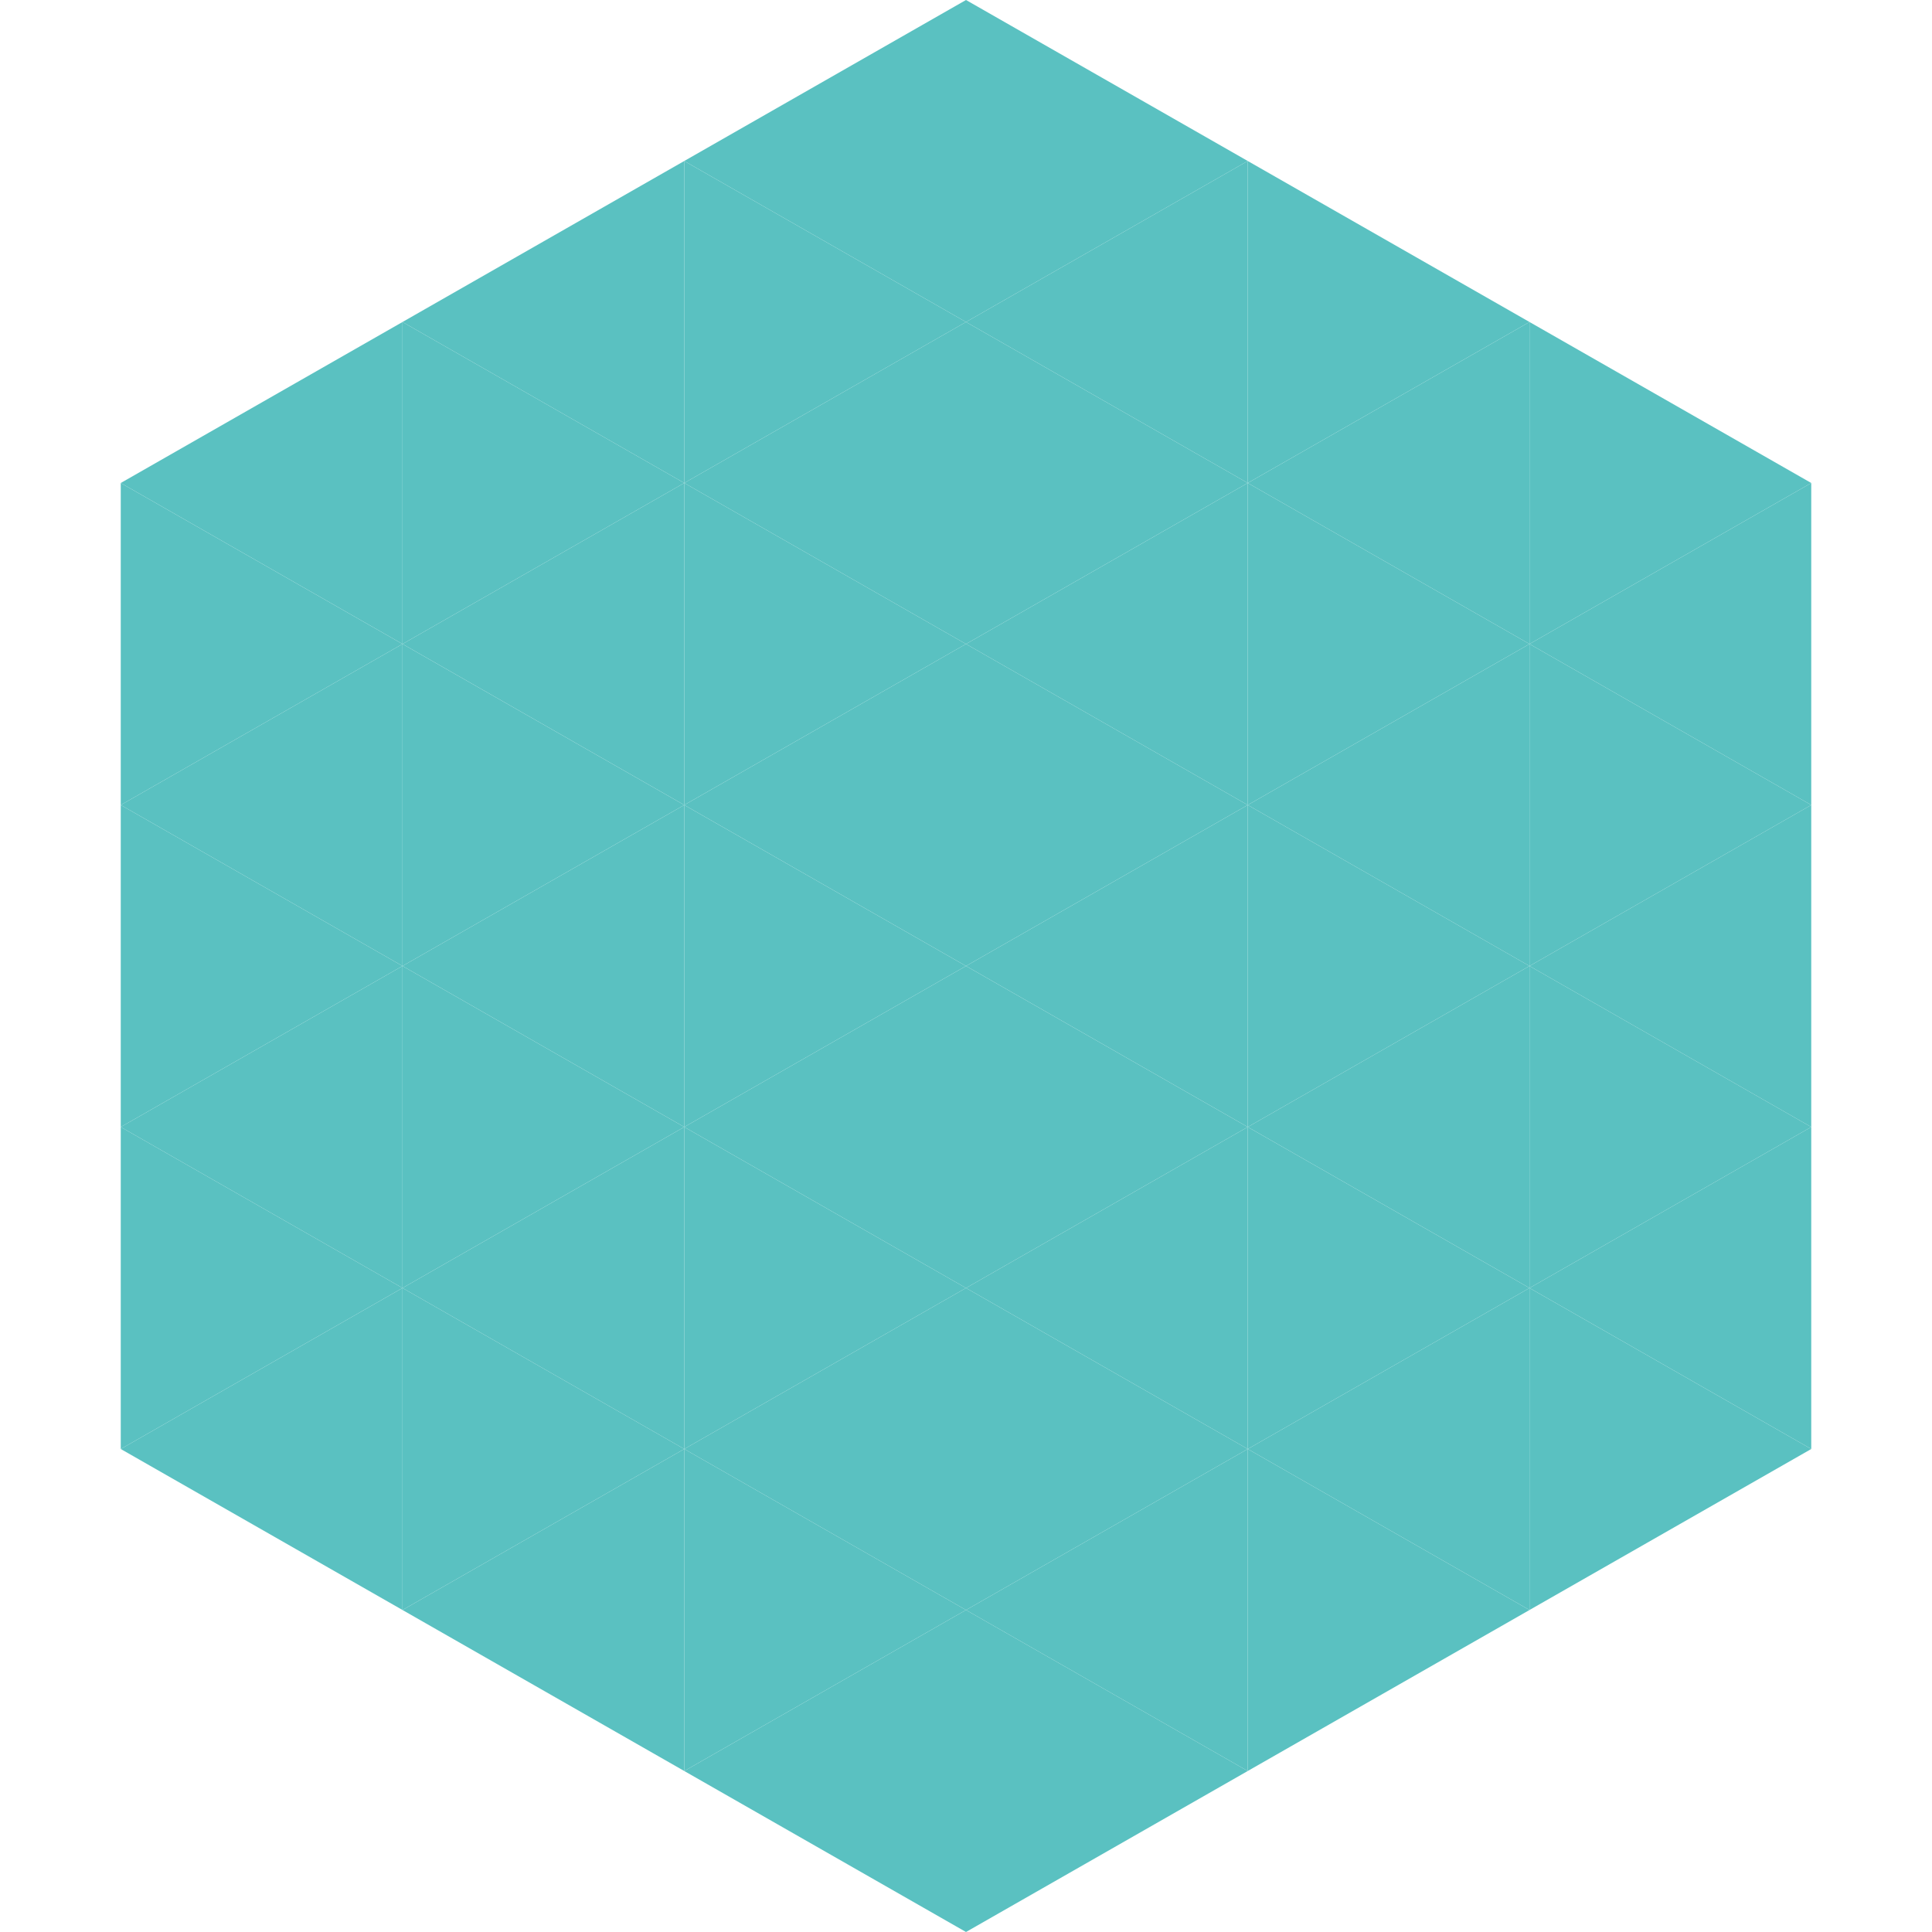
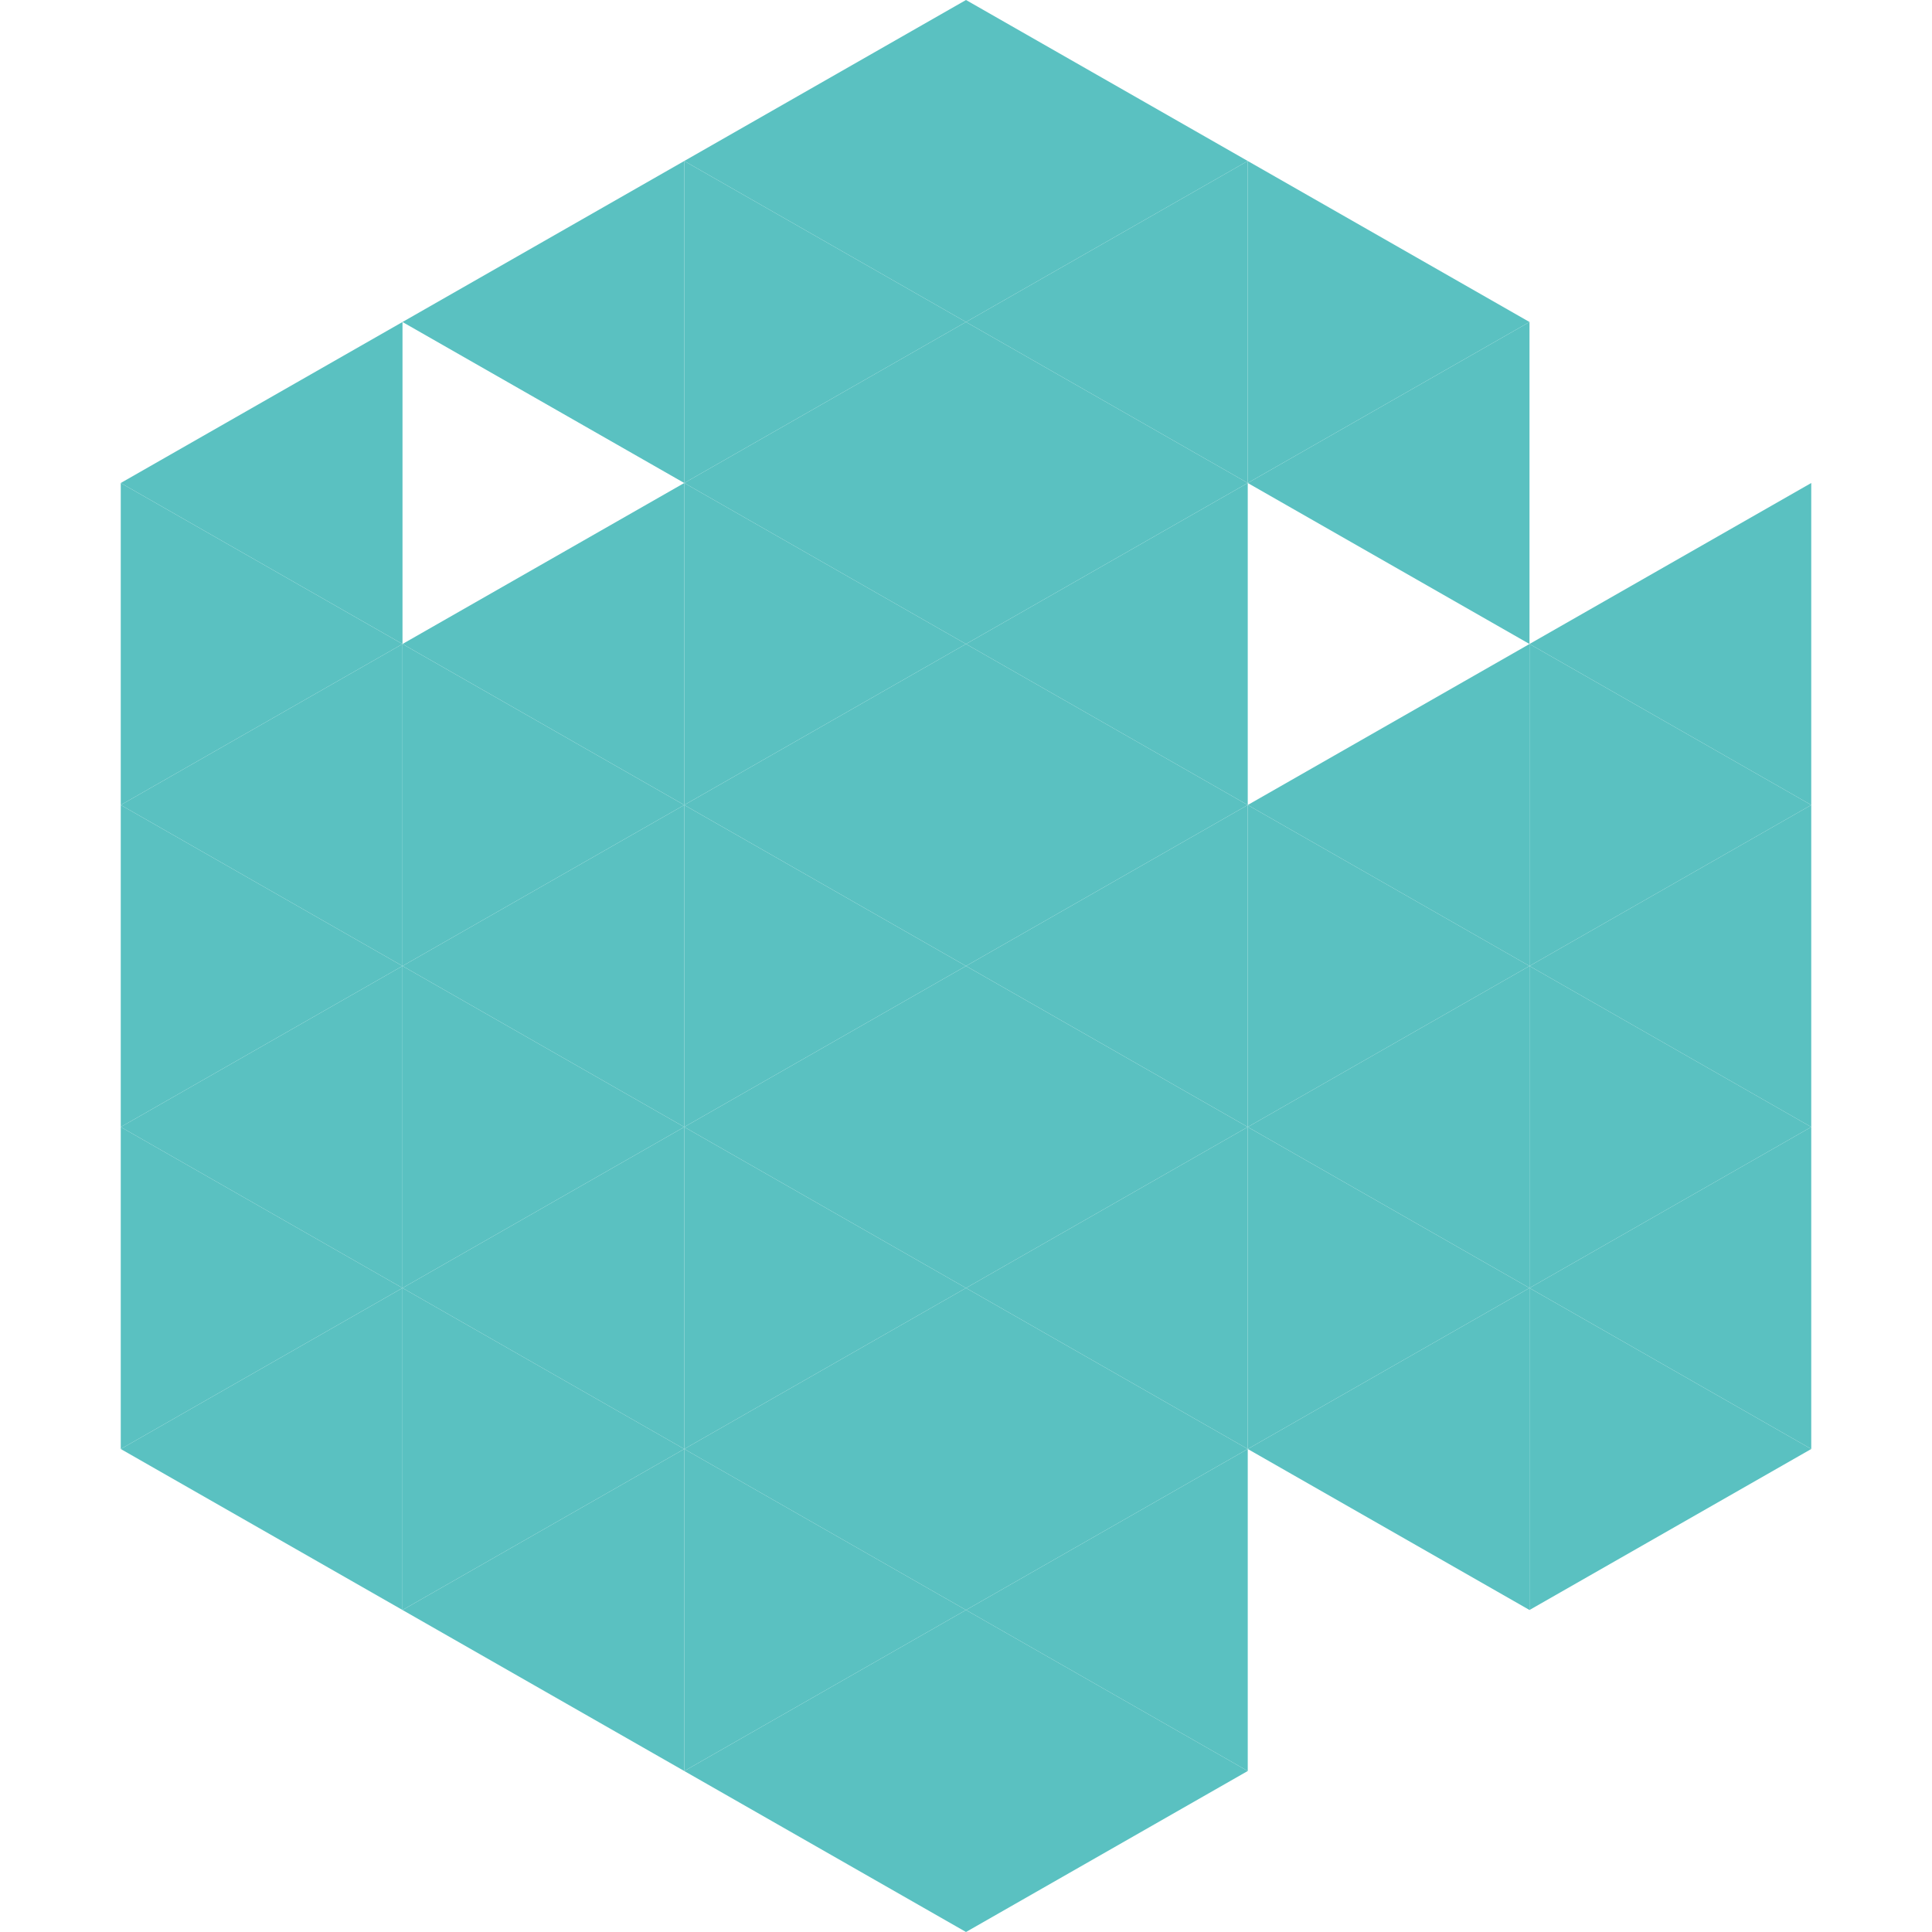
<svg xmlns="http://www.w3.org/2000/svg" width="240" height="240">
  <polygon points="50,40 15,60 50,80" style="fill:rgb(90,193,193)" />
-   <polygon points="190,40 225,60 190,80" style="fill:rgb(90,193,193)" />
  <polygon points="15,60 50,80 15,100" style="fill:rgb(90,193,193)" />
  <polygon points="225,60 190,80 225,100" style="fill:rgb(90,193,193)" />
  <polygon points="50,80 15,100 50,120" style="fill:rgb(90,193,193)" />
  <polygon points="190,80 225,100 190,120" style="fill:rgb(90,193,193)" />
  <polygon points="15,100 50,120 15,140" style="fill:rgb(90,193,193)" />
  <polygon points="225,100 190,120 225,140" style="fill:rgb(90,193,193)" />
  <polygon points="50,120 15,140 50,160" style="fill:rgb(90,193,193)" />
  <polygon points="190,120 225,140 190,160" style="fill:rgb(90,193,193)" />
  <polygon points="15,140 50,160 15,180" style="fill:rgb(90,193,193)" />
  <polygon points="225,140 190,160 225,180" style="fill:rgb(90,193,193)" />
  <polygon points="50,160 15,180 50,200" style="fill:rgb(90,193,193)" />
  <polygon points="190,160 225,180 190,200" style="fill:rgb(90,193,193)" />
  <polygon points="15,180 50,200 15,220" style="fill:rgb(255,255,255); fill-opacity:0" />
  <polygon points="225,180 190,200 225,220" style="fill:rgb(255,255,255); fill-opacity:0" />
-   <polygon points="50,0 85,20 50,40" style="fill:rgb(255,255,255); fill-opacity:0" />
  <polygon points="190,0 155,20 190,40" style="fill:rgb(255,255,255); fill-opacity:0" />
  <polygon points="85,20 50,40 85,60" style="fill:rgb(90,193,193)" />
  <polygon points="155,20 190,40 155,60" style="fill:rgb(90,193,193)" />
-   <polygon points="50,40 85,60 50,80" style="fill:rgb(90,193,193)" />
  <polygon points="190,40 155,60 190,80" style="fill:rgb(90,193,193)" />
  <polygon points="85,60 50,80 85,100" style="fill:rgb(90,193,193)" />
-   <polygon points="155,60 190,80 155,100" style="fill:rgb(90,193,193)" />
  <polygon points="50,80 85,100 50,120" style="fill:rgb(90,193,193)" />
  <polygon points="190,80 155,100 190,120" style="fill:rgb(90,193,193)" />
  <polygon points="85,100 50,120 85,140" style="fill:rgb(90,193,193)" />
  <polygon points="155,100 190,120 155,140" style="fill:rgb(90,193,193)" />
  <polygon points="50,120 85,140 50,160" style="fill:rgb(90,193,193)" />
  <polygon points="190,120 155,140 190,160" style="fill:rgb(90,193,193)" />
  <polygon points="85,140 50,160 85,180" style="fill:rgb(90,193,193)" />
  <polygon points="155,140 190,160 155,180" style="fill:rgb(90,193,193)" />
  <polygon points="50,160 85,180 50,200" style="fill:rgb(90,193,193)" />
  <polygon points="190,160 155,180 190,200" style="fill:rgb(90,193,193)" />
  <polygon points="85,180 50,200 85,220" style="fill:rgb(90,193,193)" />
-   <polygon points="155,180 190,200 155,220" style="fill:rgb(90,193,193)" />
  <polygon points="120,0 85,20 120,40" style="fill:rgb(90,193,193)" />
  <polygon points="120,0 155,20 120,40" style="fill:rgb(90,193,193)" />
  <polygon points="85,20 120,40 85,60" style="fill:rgb(90,193,193)" />
  <polygon points="155,20 120,40 155,60" style="fill:rgb(90,193,193)" />
  <polygon points="120,40 85,60 120,80" style="fill:rgb(90,193,193)" />
  <polygon points="120,40 155,60 120,80" style="fill:rgb(90,193,193)" />
  <polygon points="85,60 120,80 85,100" style="fill:rgb(90,193,193)" />
  <polygon points="155,60 120,80 155,100" style="fill:rgb(90,193,193)" />
  <polygon points="120,80 85,100 120,120" style="fill:rgb(90,193,193)" />
  <polygon points="120,80 155,100 120,120" style="fill:rgb(90,193,193)" />
  <polygon points="85,100 120,120 85,140" style="fill:rgb(90,193,193)" />
  <polygon points="155,100 120,120 155,140" style="fill:rgb(90,193,193)" />
  <polygon points="120,120 85,140 120,160" style="fill:rgb(90,193,193)" />
  <polygon points="120,120 155,140 120,160" style="fill:rgb(90,193,193)" />
  <polygon points="85,140 120,160 85,180" style="fill:rgb(90,193,193)" />
  <polygon points="155,140 120,160 155,180" style="fill:rgb(90,193,193)" />
  <polygon points="120,160 85,180 120,200" style="fill:rgb(90,193,193)" />
  <polygon points="120,160 155,180 120,200" style="fill:rgb(90,193,193)" />
  <polygon points="85,180 120,200 85,220" style="fill:rgb(90,193,193)" />
  <polygon points="155,180 120,200 155,220" style="fill:rgb(90,193,193)" />
  <polygon points="120,200 85,220 120,240" style="fill:rgb(90,193,193)" />
  <polygon points="120,200 155,220 120,240" style="fill:rgb(90,193,193)" />
  <polygon points="85,220 120,240 85,260" style="fill:rgb(255,255,255); fill-opacity:0" />
  <polygon points="155,220 120,240 155,260" style="fill:rgb(255,255,255); fill-opacity:0" />
</svg>